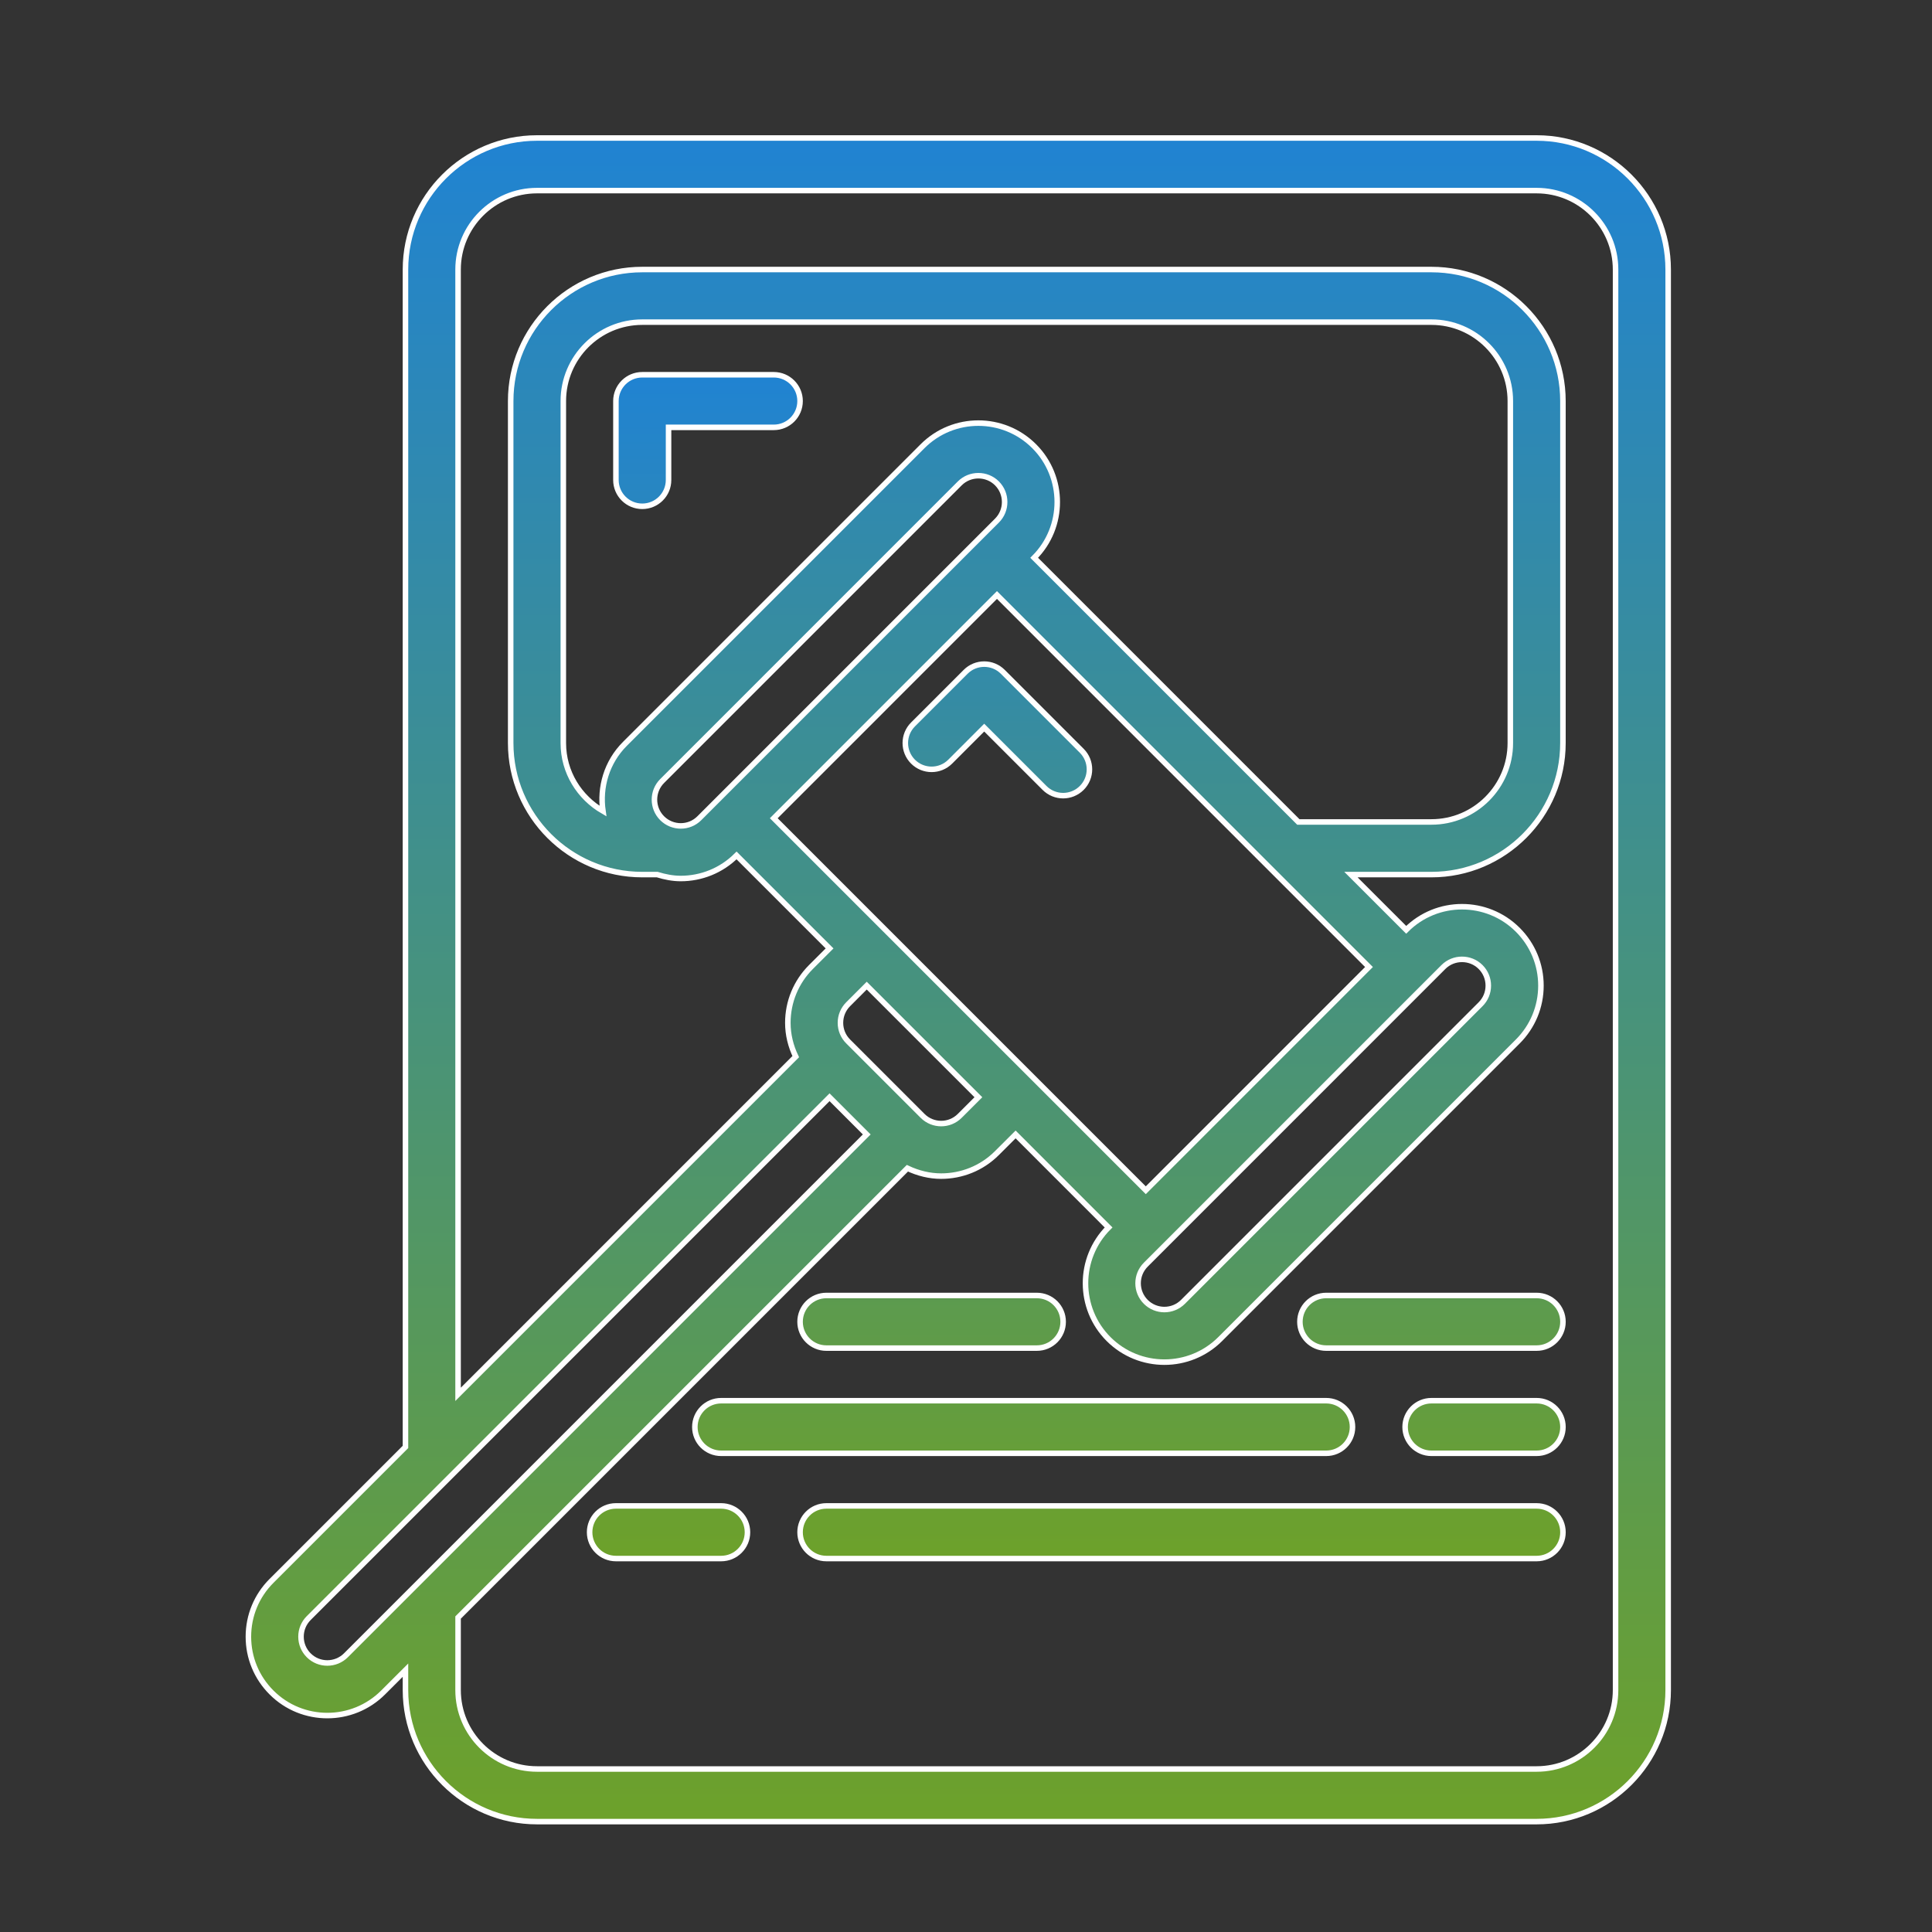
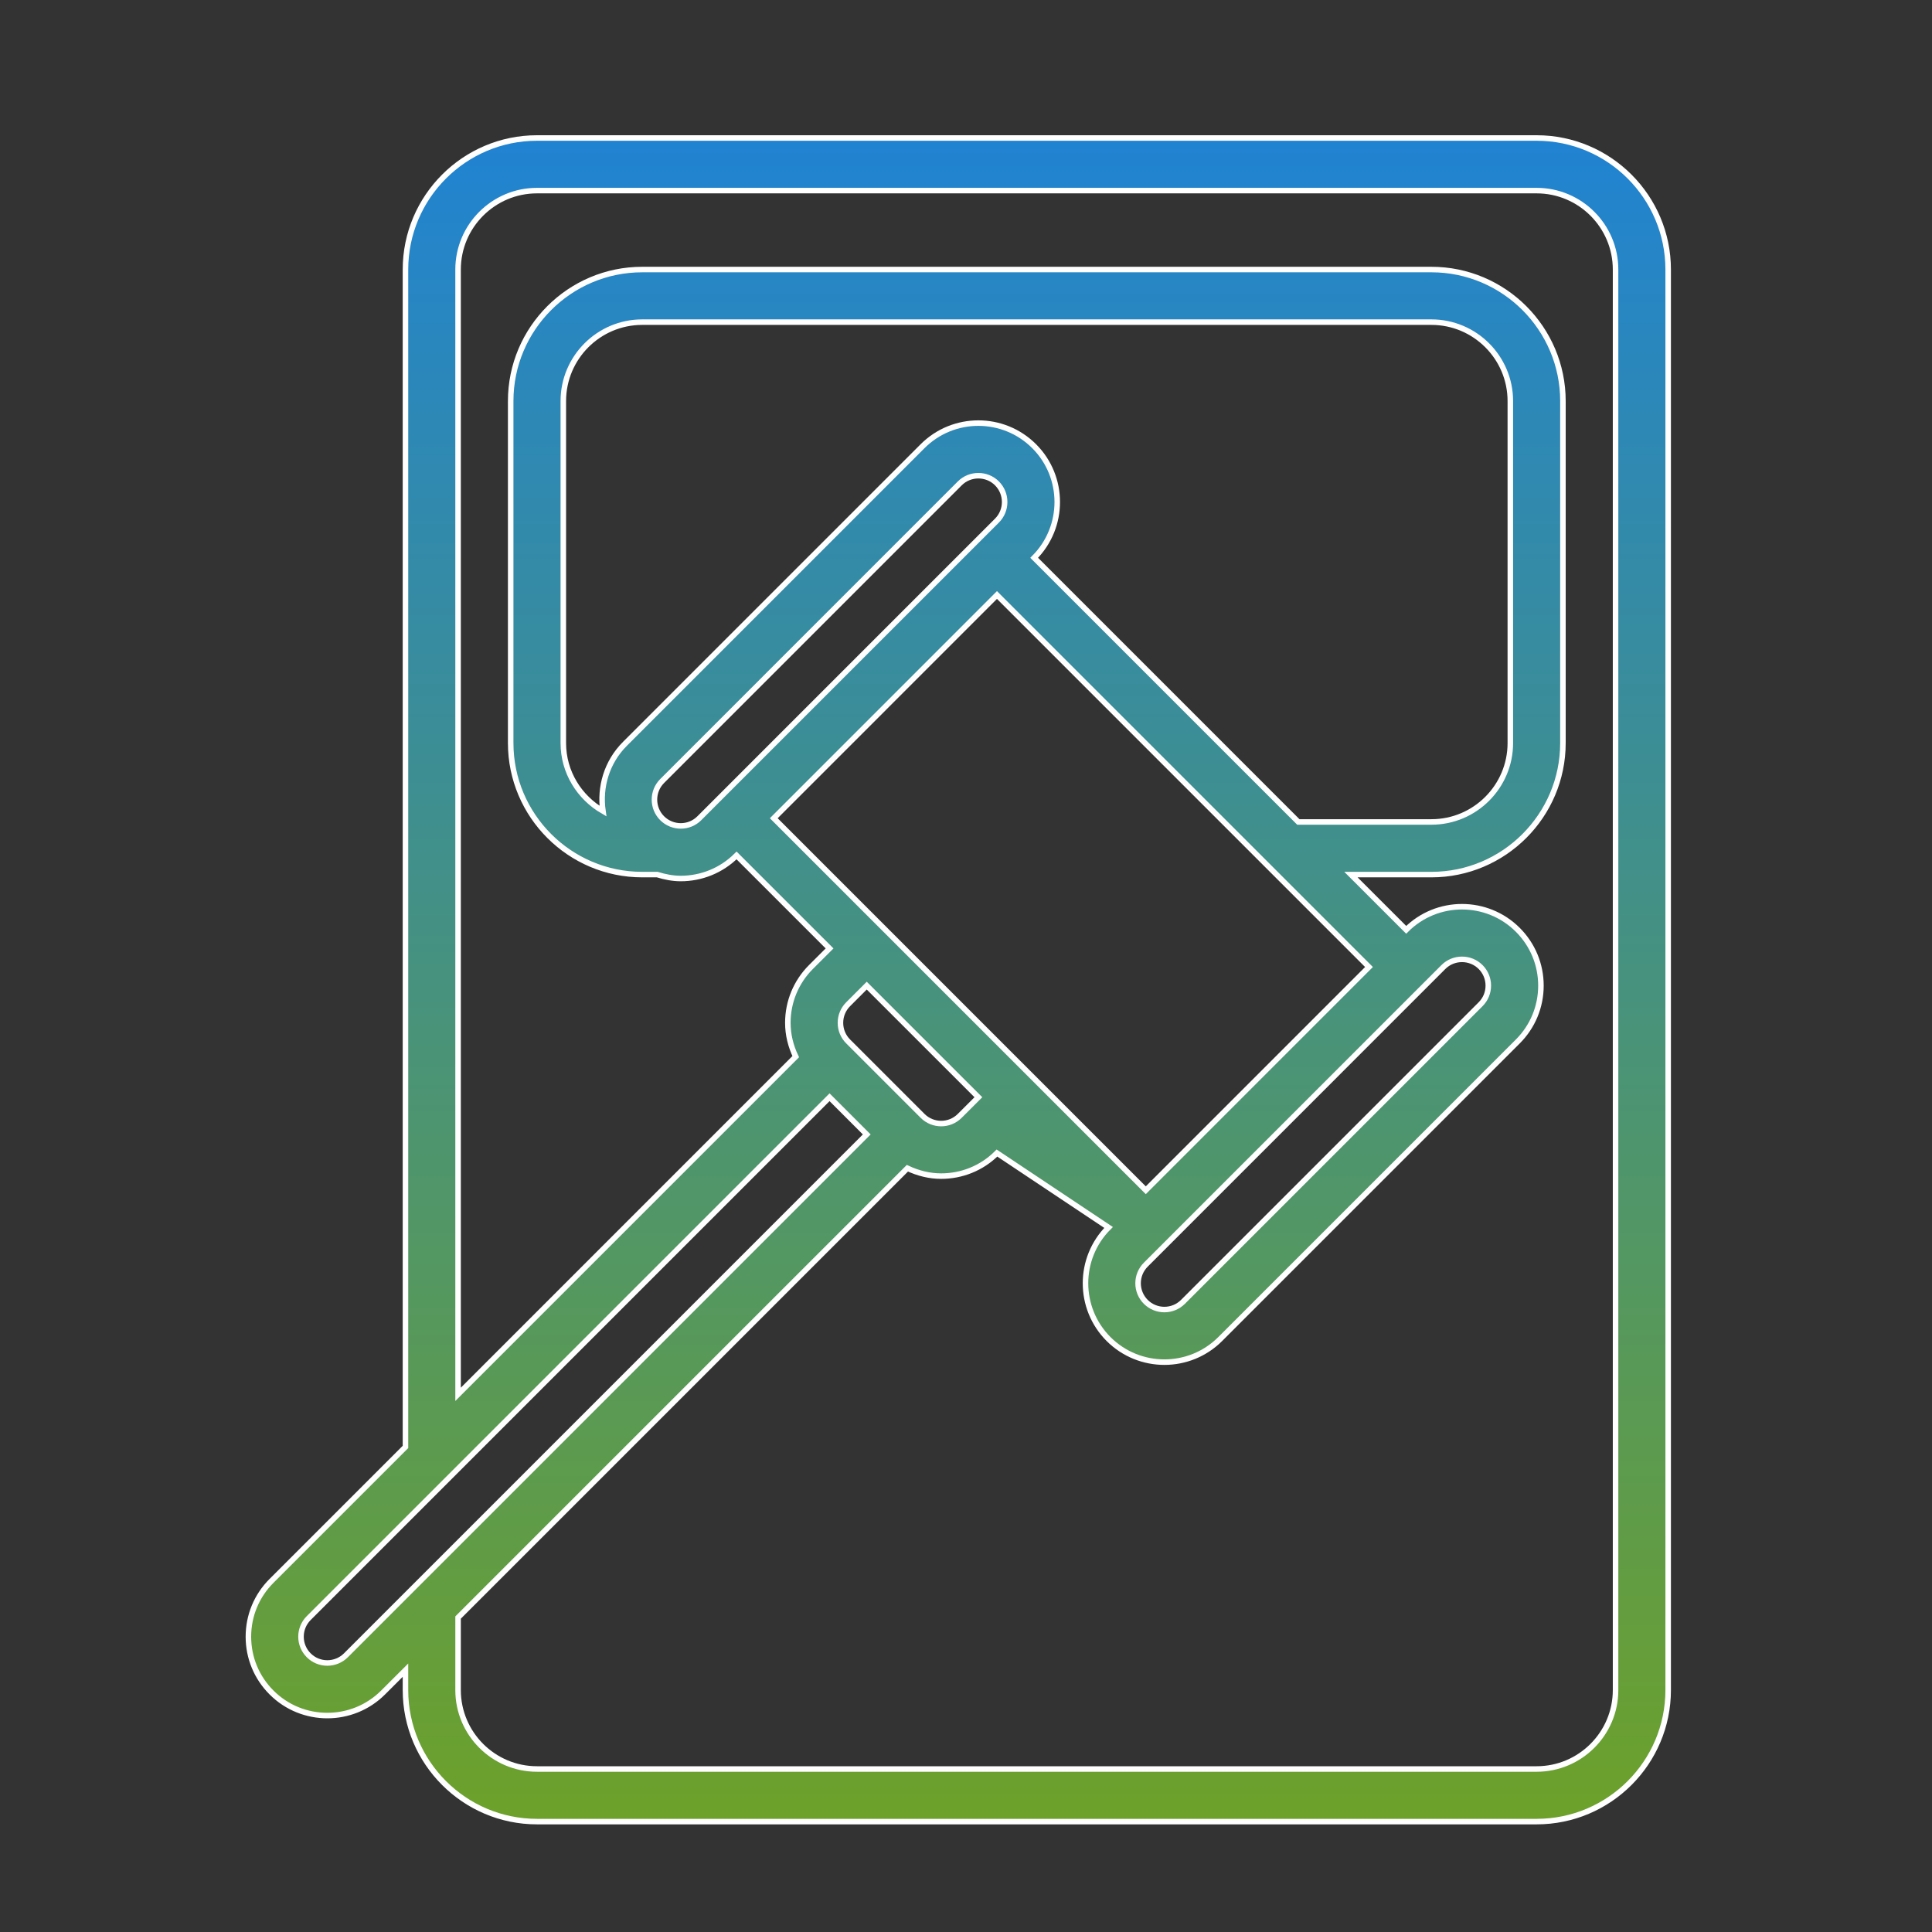
<svg xmlns="http://www.w3.org/2000/svg" width="70" height="70" viewBox="0 0 70 70" fill="none">
  <rect x="0" y="0" width="70" height="70" fill="#333333" stroke="none" />
-   <path d="M13.881 61.322L14.691 60.513V61.234C14.691 63.862 16.829 66 19.456 66H55.675C58.303 66 60.441 63.862 60.441 61.234V9.766C60.441 7.138 58.303 5 55.675 5H19.456C16.829 5 14.691 7.138 14.691 9.766V52.425L9.838 57.278C9.298 57.817 9 58.536 9 59.3C9 60.063 9.297 60.782 9.838 61.322C10.395 61.88 11.127 62.158 11.86 62.158C12.592 62.158 13.324 61.879 13.881 61.322ZM16.597 9.766C16.597 8.189 17.88 6.906 19.456 6.906H55.675C57.252 6.906 58.535 8.189 58.535 9.766V61.234C58.535 62.811 57.252 64.094 55.675 64.094H19.456C17.88 64.094 16.597 62.811 16.597 61.234V58.606L32.877 42.327C33.264 42.51 33.68 42.613 34.1 42.613C34.833 42.613 35.565 42.335 36.122 41.777L36.797 41.103L40.166 44.473C39.051 45.588 39.051 47.402 40.167 48.518C40.724 49.074 41.456 49.353 42.188 49.353C42.92 49.353 43.652 49.074 44.21 48.517L54.993 37.734C55.533 37.194 55.831 36.475 55.831 35.711C55.831 34.948 55.533 34.229 54.993 33.689C53.878 32.574 52.064 32.573 50.949 33.689L48.947 31.688H51.863C54.49 31.688 56.628 29.549 56.628 26.922V14.531C56.628 11.904 54.49 9.766 51.863 9.766H23.269C20.641 9.766 18.503 11.904 18.503 14.531V26.922C18.503 29.549 20.641 31.688 23.269 31.688H23.813C24.091 31.774 24.376 31.83 24.665 31.83C25.397 31.83 26.129 31.551 26.687 30.994L26.687 30.994L30.057 34.363L29.382 35.037C28.843 35.577 28.545 36.296 28.545 37.059C28.545 37.492 28.65 37.905 28.831 38.284L16.597 50.519V9.766ZM30.451 37.059C30.451 36.805 30.55 36.565 30.73 36.385L31.404 35.711L35.449 39.755L34.774 40.429C34.403 40.802 33.798 40.802 33.426 40.429L30.73 37.733C30.55 37.553 30.451 37.314 30.451 37.059ZM37.47 20.21C38.585 19.095 38.585 17.282 37.47 16.167C36.355 15.051 34.541 15.051 33.426 16.167L22.643 26.95C21.979 27.613 21.72 28.523 21.846 29.387C20.992 28.892 20.41 27.978 20.41 26.922V14.531C20.41 12.954 21.692 11.672 23.269 11.672H51.863C53.439 11.672 54.722 12.954 54.722 14.531V26.922C54.722 28.499 53.439 29.781 51.863 29.781H47.041L37.47 20.21ZM23.991 28.298L34.774 17.514C34.96 17.328 35.204 17.236 35.448 17.236C35.692 17.236 35.937 17.328 36.122 17.514C36.493 17.886 36.493 18.491 36.122 18.862L25.339 29.645C24.968 30.018 24.363 30.017 23.991 29.646C23.619 29.274 23.619 28.67 23.991 28.298ZM36.122 21.558L49.601 35.037L41.514 43.125L28.035 29.646L36.122 21.558ZM41.514 45.821L52.297 35.037C52.483 34.851 52.727 34.759 52.971 34.759C53.215 34.759 53.459 34.851 53.645 35.037C53.825 35.218 53.924 35.457 53.924 35.711C53.924 35.966 53.825 36.205 53.645 36.385L42.862 47.168C42.49 47.541 41.886 47.54 41.514 47.169C41.142 46.797 41.142 46.193 41.514 45.821ZM11.185 59.974C11.005 59.794 10.906 59.554 10.906 59.3C10.906 59.045 11.005 58.807 11.185 58.626L30.056 39.755L31.404 41.103L12.534 59.974C12.161 60.346 11.556 60.346 11.185 59.974Z" fill="url(#paint0_linear_3186_191)" stroke="white" stroke-width="0.2" />
-   <path d="M39.193 27.201L36.334 24.342C35.962 23.969 35.358 23.969 34.986 24.342L33.08 26.248C32.708 26.62 32.708 27.224 33.08 27.596C33.452 27.968 34.056 27.968 34.428 27.596L35.66 26.363L37.846 28.549C38.032 28.735 38.276 28.828 38.52 28.828C38.763 28.828 39.007 28.735 39.193 28.549C39.566 28.177 39.566 27.573 39.193 27.201ZM29.941 48.844H37.566C38.093 48.844 38.52 48.417 38.52 47.891C38.52 47.364 38.093 46.938 37.566 46.938H29.941C29.415 46.938 28.988 47.364 28.988 47.891C28.988 48.417 29.415 48.844 29.941 48.844ZM55.676 46.938H48.051C47.524 46.938 47.098 47.364 47.098 47.891C47.098 48.417 47.524 48.844 48.051 48.844H55.676C56.202 48.844 56.629 48.417 56.629 47.891C56.629 47.364 56.202 46.938 55.676 46.938ZM26.129 52.656H48.051C48.577 52.656 49.004 52.23 49.004 51.703C49.004 51.176 48.577 50.75 48.051 50.75H26.129C25.602 50.75 25.176 51.176 25.176 51.703C25.176 52.23 25.602 52.656 26.129 52.656ZM55.676 50.75H51.863C51.337 50.75 50.91 51.176 50.91 51.703C50.91 52.23 51.337 52.656 51.863 52.656H55.676C56.202 52.656 56.629 52.23 56.629 51.703C56.629 51.176 56.202 50.75 55.676 50.75ZM26.129 54.562H22.316C21.79 54.562 21.363 54.989 21.363 55.516C21.363 56.042 21.79 56.469 22.316 56.469H26.129C26.655 56.469 27.082 56.042 27.082 55.516C27.082 54.989 26.655 54.562 26.129 54.562ZM55.676 54.562H29.941C29.415 54.562 28.988 54.989 28.988 55.516C28.988 56.042 29.415 56.469 29.941 56.469H55.676C56.202 56.469 56.629 56.042 56.629 55.516C56.629 54.989 56.202 54.562 55.676 54.562ZM28.035 13.578H23.27C22.743 13.578 22.316 14.004 22.316 14.531V17.391C22.316 17.918 22.743 18.344 23.27 18.344C23.796 18.344 24.223 17.918 24.223 17.391V15.484H28.035C28.561 15.484 28.988 15.058 28.988 14.531C28.988 14.004 28.561 13.578 28.035 13.578Z" fill="url(#paint1_linear_3186_191)" stroke="white" stroke-width="0.2" />
+   <path d="M13.881 61.322L14.691 60.513V61.234C14.691 63.862 16.829 66 19.456 66H55.675C58.303 66 60.441 63.862 60.441 61.234V9.766C60.441 7.138 58.303 5 55.675 5H19.456C16.829 5 14.691 7.138 14.691 9.766V52.425L9.838 57.278C9.298 57.817 9 58.536 9 59.3C9 60.063 9.297 60.782 9.838 61.322C10.395 61.88 11.127 62.158 11.86 62.158C12.592 62.158 13.324 61.879 13.881 61.322ZM16.597 9.766C16.597 8.189 17.88 6.906 19.456 6.906H55.675C57.252 6.906 58.535 8.189 58.535 9.766V61.234C58.535 62.811 57.252 64.094 55.675 64.094H19.456C17.88 64.094 16.597 62.811 16.597 61.234V58.606L32.877 42.327C33.264 42.51 33.68 42.613 34.1 42.613C34.833 42.613 35.565 42.335 36.122 41.777L40.166 44.473C39.051 45.588 39.051 47.402 40.167 48.518C40.724 49.074 41.456 49.353 42.188 49.353C42.92 49.353 43.652 49.074 44.21 48.517L54.993 37.734C55.533 37.194 55.831 36.475 55.831 35.711C55.831 34.948 55.533 34.229 54.993 33.689C53.878 32.574 52.064 32.573 50.949 33.689L48.947 31.688H51.863C54.49 31.688 56.628 29.549 56.628 26.922V14.531C56.628 11.904 54.49 9.766 51.863 9.766H23.269C20.641 9.766 18.503 11.904 18.503 14.531V26.922C18.503 29.549 20.641 31.688 23.269 31.688H23.813C24.091 31.774 24.376 31.83 24.665 31.83C25.397 31.83 26.129 31.551 26.687 30.994L26.687 30.994L30.057 34.363L29.382 35.037C28.843 35.577 28.545 36.296 28.545 37.059C28.545 37.492 28.65 37.905 28.831 38.284L16.597 50.519V9.766ZM30.451 37.059C30.451 36.805 30.55 36.565 30.73 36.385L31.404 35.711L35.449 39.755L34.774 40.429C34.403 40.802 33.798 40.802 33.426 40.429L30.73 37.733C30.55 37.553 30.451 37.314 30.451 37.059ZM37.47 20.21C38.585 19.095 38.585 17.282 37.47 16.167C36.355 15.051 34.541 15.051 33.426 16.167L22.643 26.95C21.979 27.613 21.72 28.523 21.846 29.387C20.992 28.892 20.41 27.978 20.41 26.922V14.531C20.41 12.954 21.692 11.672 23.269 11.672H51.863C53.439 11.672 54.722 12.954 54.722 14.531V26.922C54.722 28.499 53.439 29.781 51.863 29.781H47.041L37.47 20.21ZM23.991 28.298L34.774 17.514C34.96 17.328 35.204 17.236 35.448 17.236C35.692 17.236 35.937 17.328 36.122 17.514C36.493 17.886 36.493 18.491 36.122 18.862L25.339 29.645C24.968 30.018 24.363 30.017 23.991 29.646C23.619 29.274 23.619 28.67 23.991 28.298ZM36.122 21.558L49.601 35.037L41.514 43.125L28.035 29.646L36.122 21.558ZM41.514 45.821L52.297 35.037C52.483 34.851 52.727 34.759 52.971 34.759C53.215 34.759 53.459 34.851 53.645 35.037C53.825 35.218 53.924 35.457 53.924 35.711C53.924 35.966 53.825 36.205 53.645 36.385L42.862 47.168C42.49 47.541 41.886 47.54 41.514 47.169C41.142 46.797 41.142 46.193 41.514 45.821ZM11.185 59.974C11.005 59.794 10.906 59.554 10.906 59.3C10.906 59.045 11.005 58.807 11.185 58.626L30.056 39.755L31.404 41.103L12.534 59.974C12.161 60.346 11.556 60.346 11.185 59.974Z" fill="url(#paint0_linear_3186_191)" stroke="white" stroke-width="0.2" />
  <defs>
    <linearGradient id="paint0_linear_3186_191" x1="34.72" y1="5" x2="34.72" y2="66" gradientUnits="userSpaceOnUse">
      <stop stop-color="#2083D2" />
      <stop offset="1" stop-color="#6DA12A" />
    </linearGradient>
    <linearGradient id="paint1_linear_3186_191" x1="38.996" y1="13.578" x2="38.996" y2="56.469" gradientUnits="userSpaceOnUse">
      <stop stop-color="#2083D2" />
      <stop offset="1" stop-color="#6DA12A" />
    </linearGradient>
  </defs>
</svg>